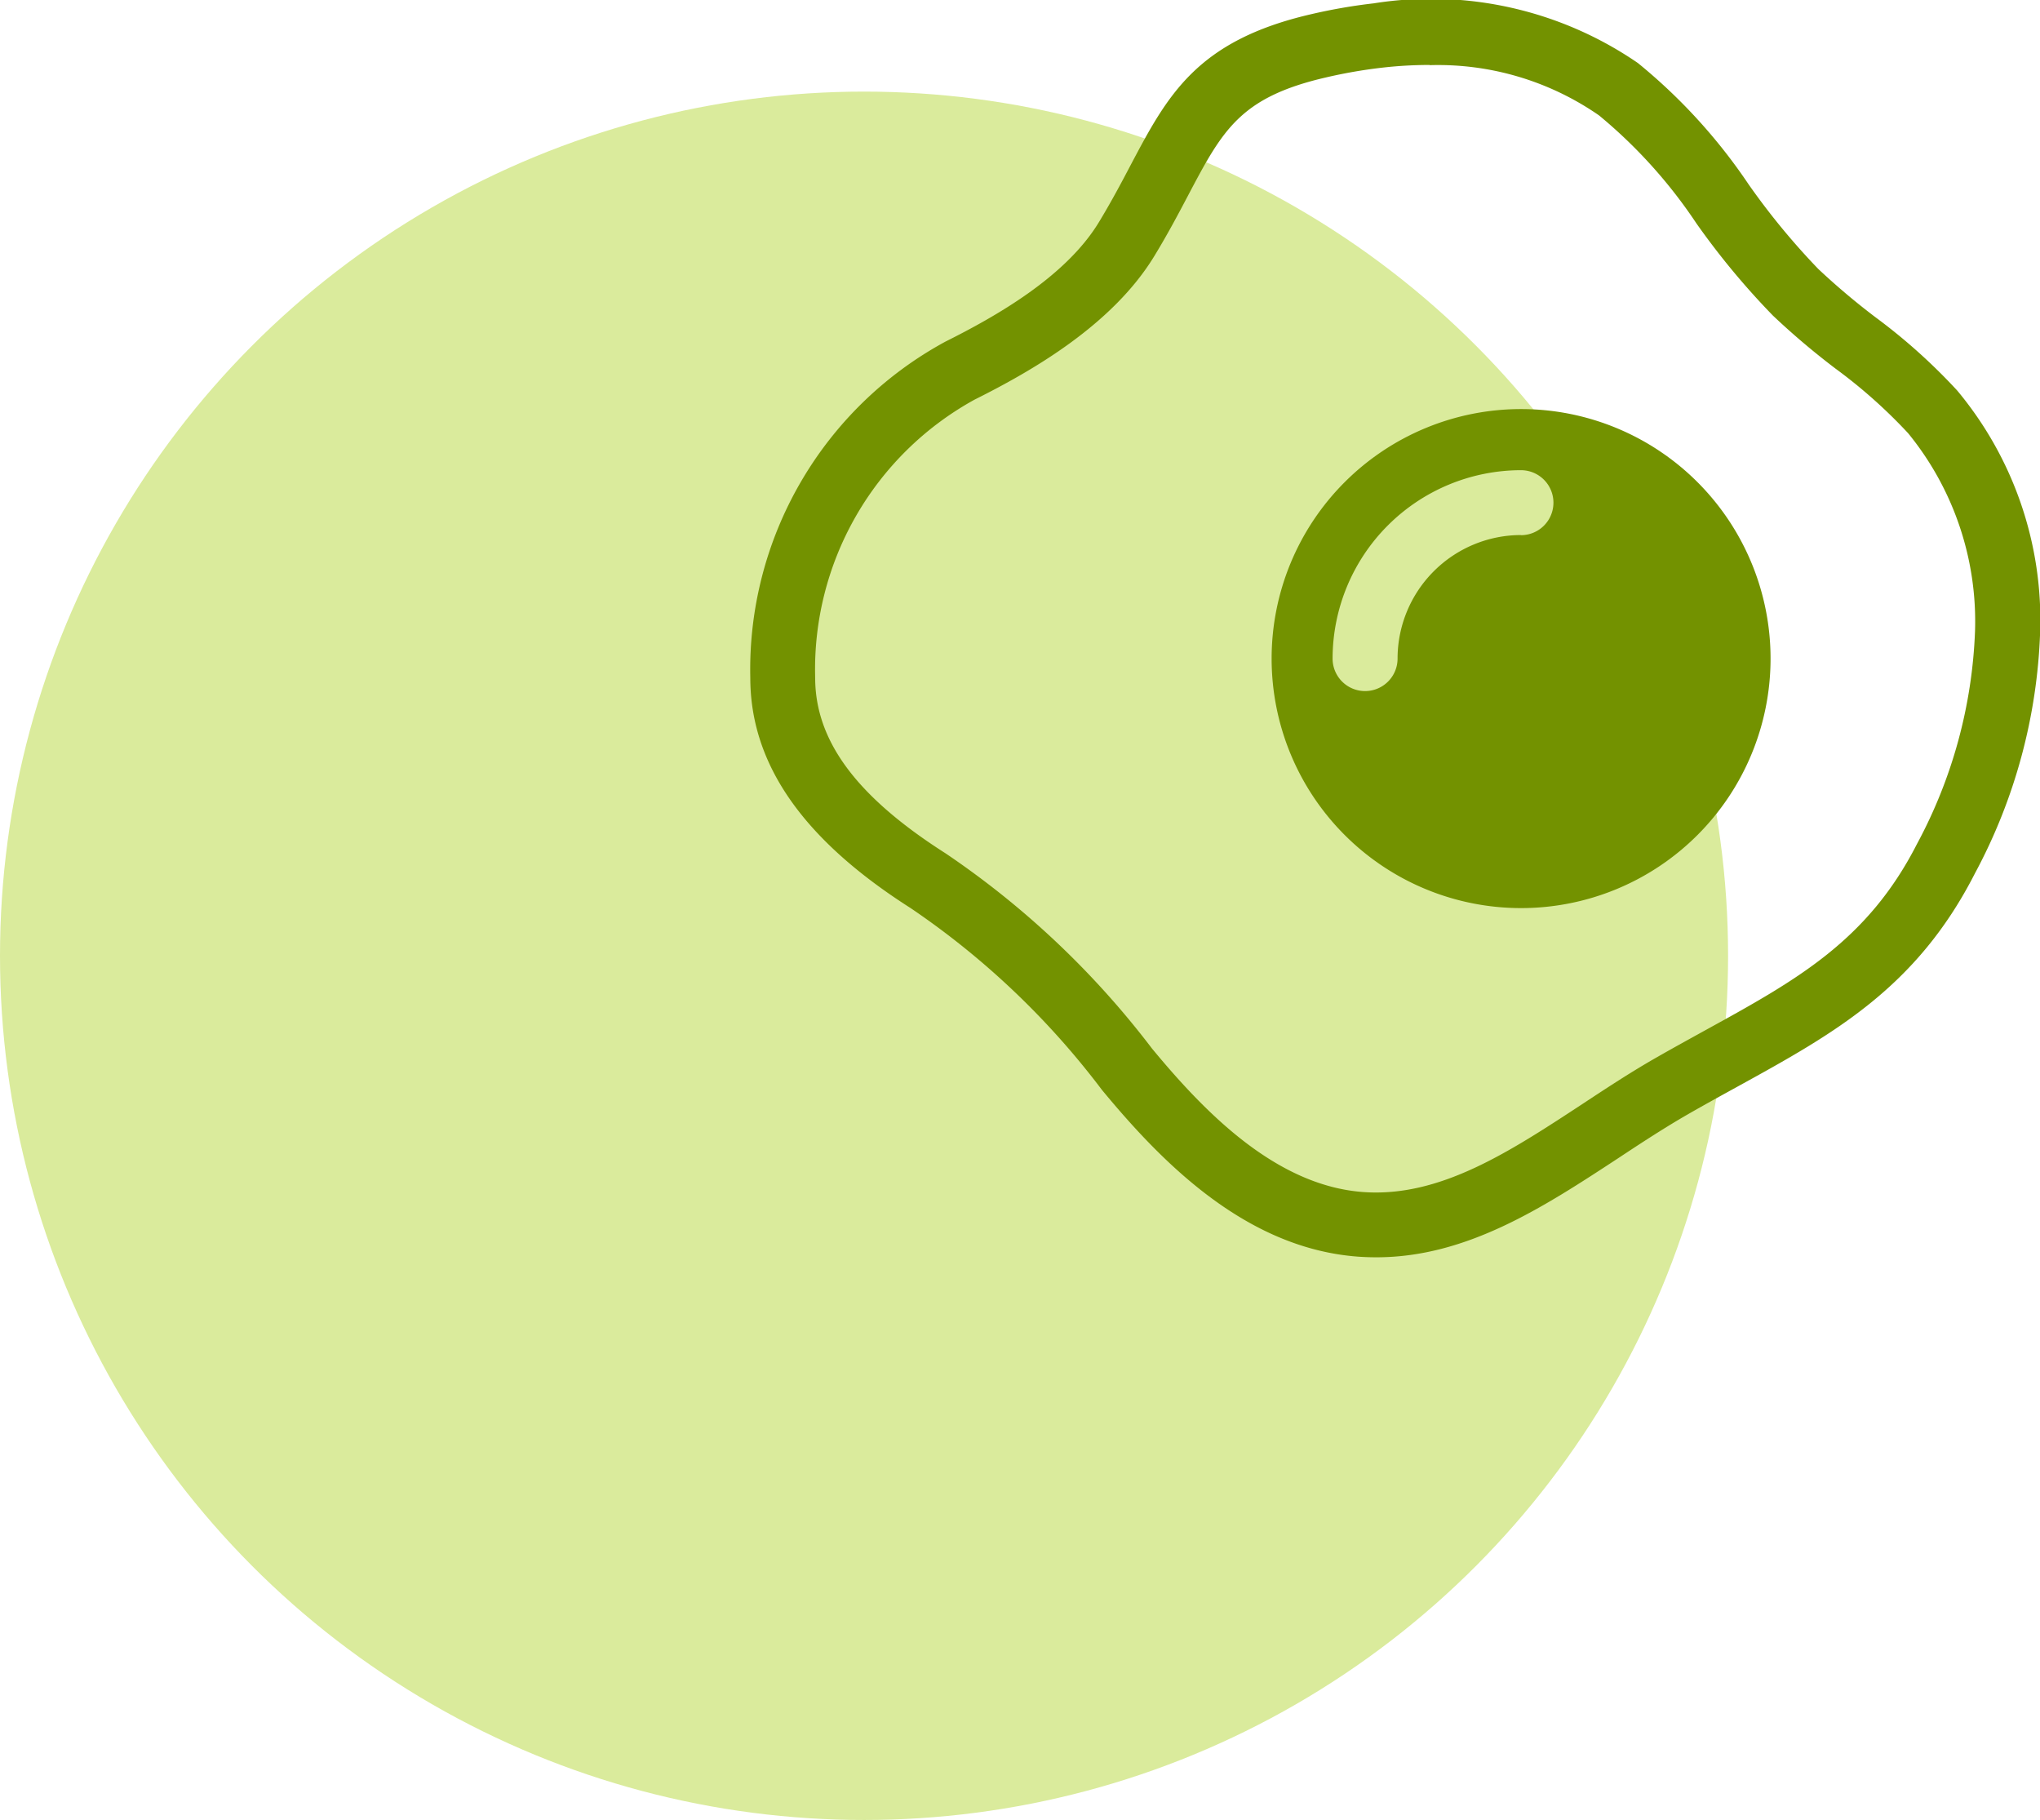
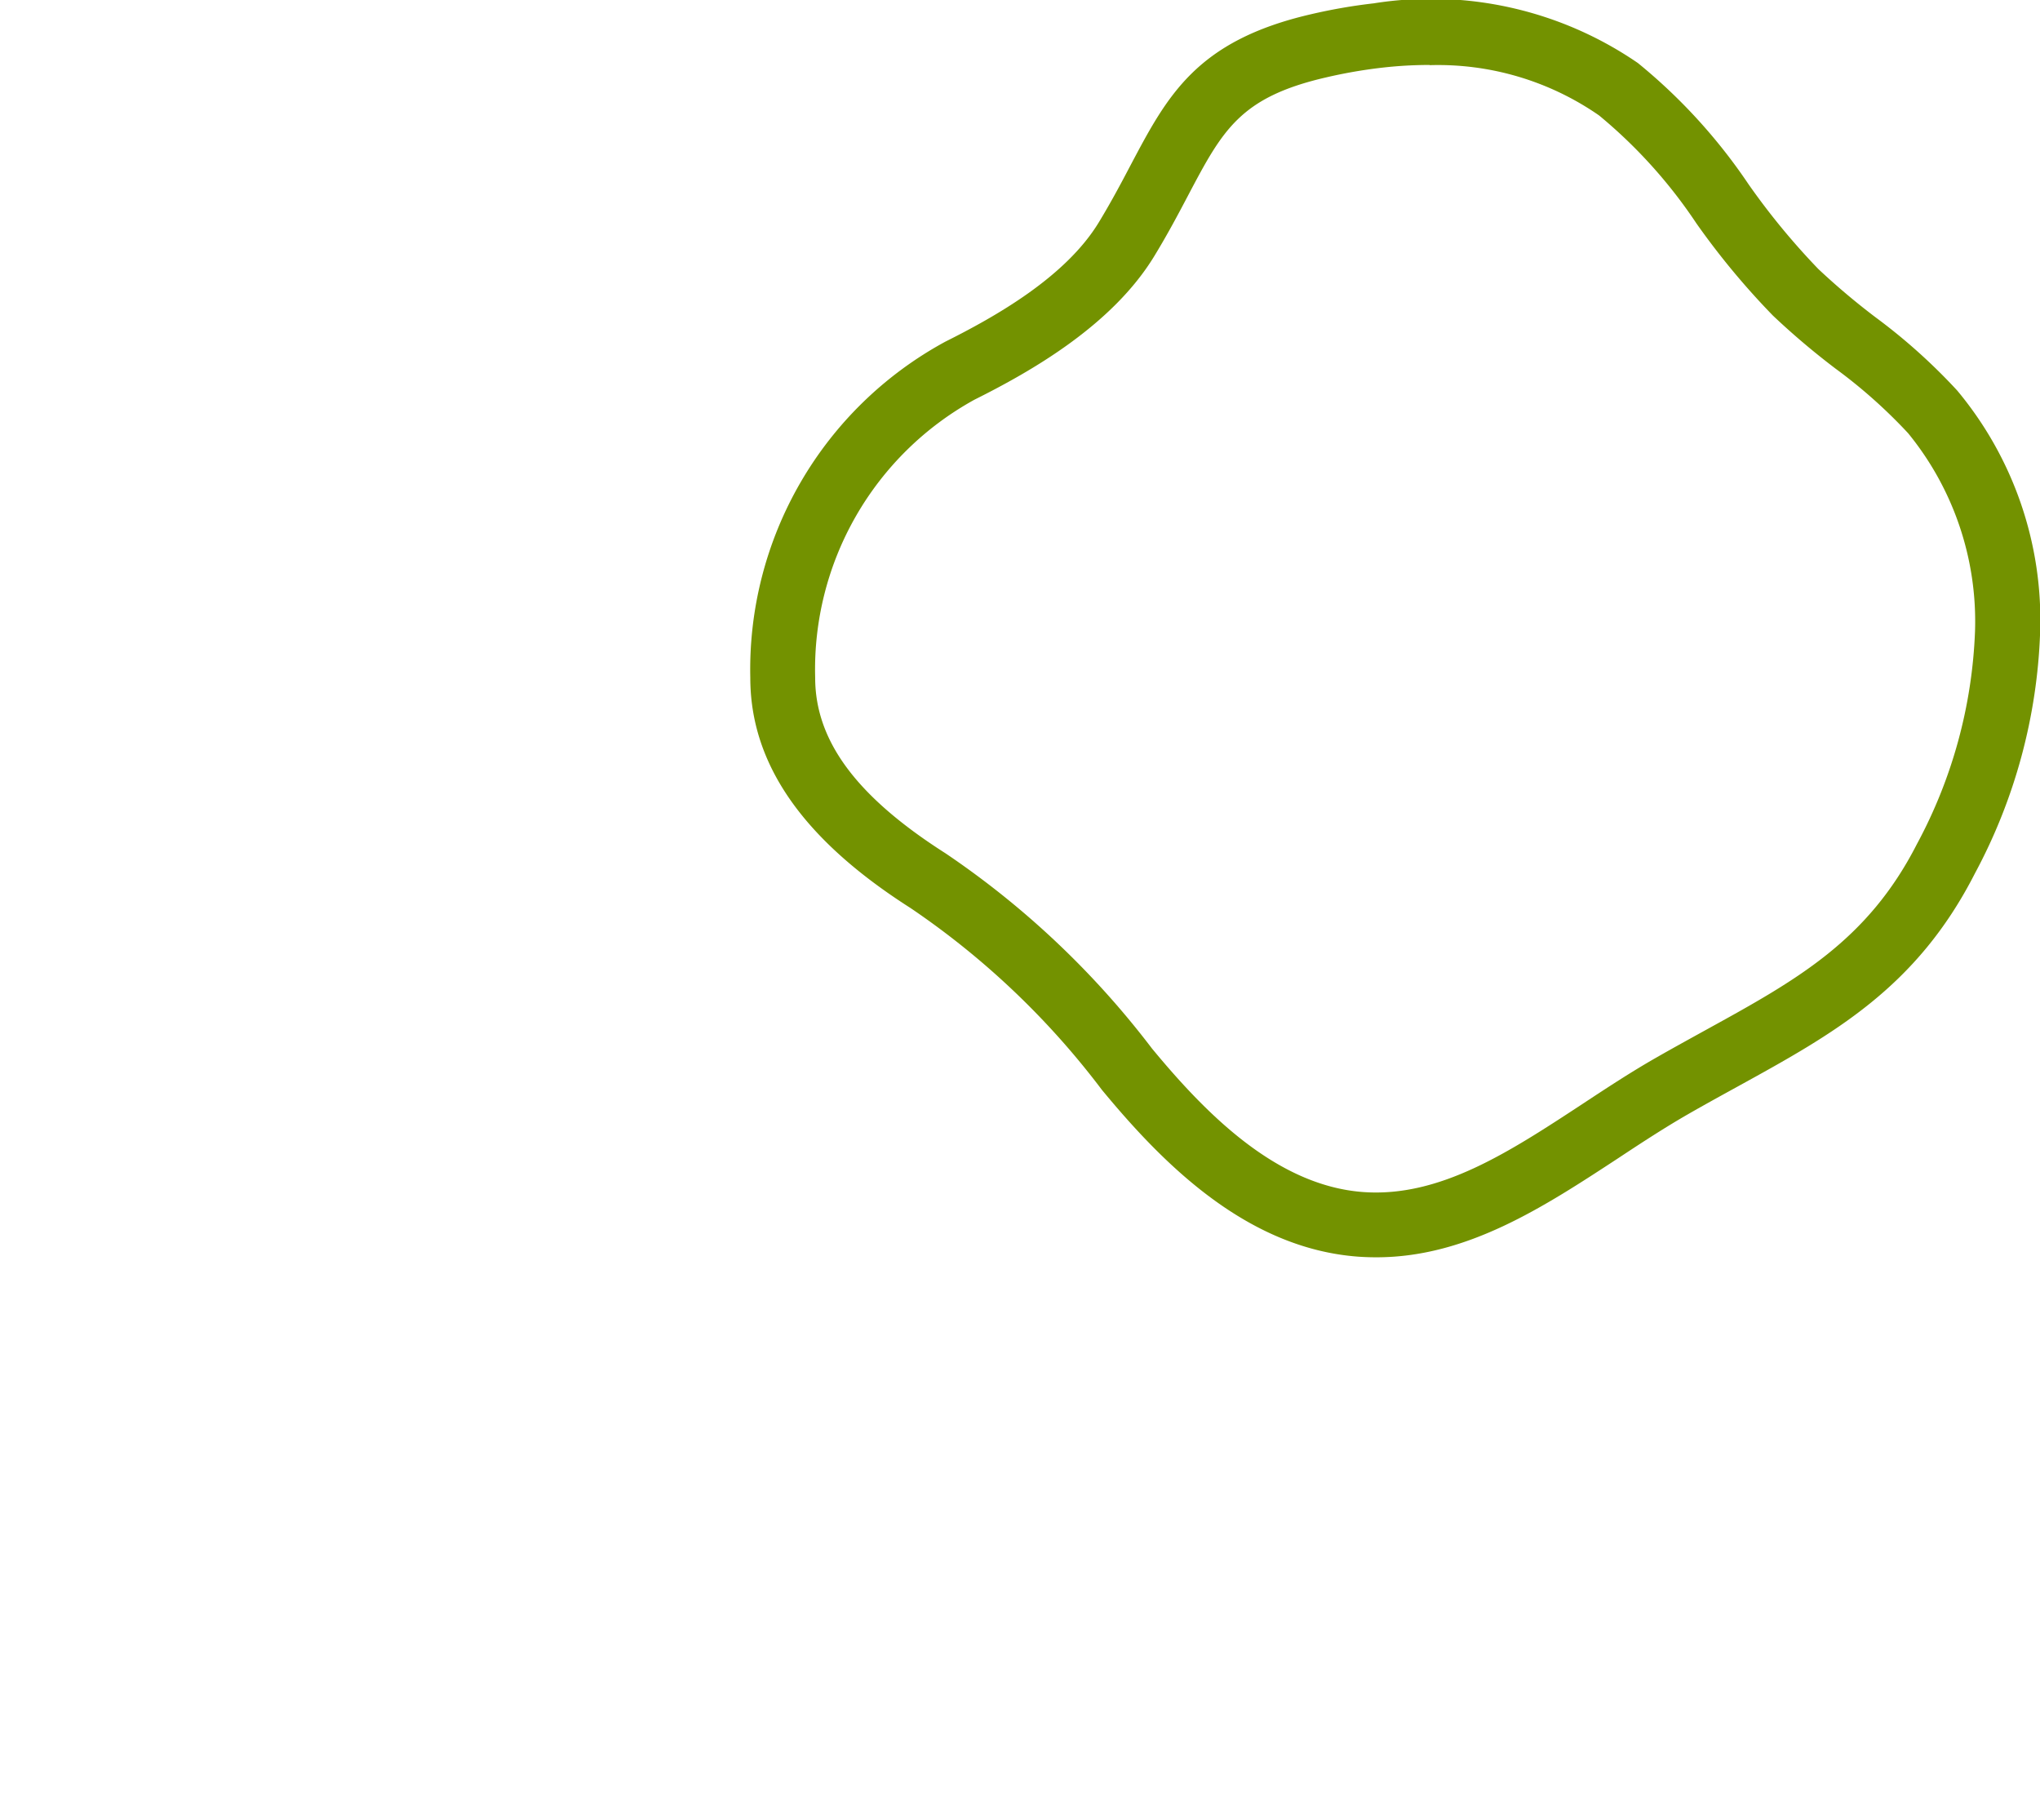
<svg xmlns="http://www.w3.org/2000/svg" width="59.025" height="52.65" viewBox="0 0 59.025 52.65">
  <g id="Grupo_540" data-name="Grupo 540" transform="translate(-47.345 -972.35)">
-     <circle id="Elipse_13" data-name="Elipse 13" cx="25" cy="25" r="25" transform="translate(47.345 975)" fill="#daeb9c" />
    <g id="Camada_1" data-name="Camada 1" transform="translate(69.054 972.35)">
      <g id="Grupo_521" data-name="Grupo 521" transform="translate(0 0)">
        <path id="Caminho_1238" data-name="Caminho 1238" d="M18.107,36.375q-.256,0-.513-.018c-3.238-.236-5.665-2.7-7.421-4.826a23.272,23.272,0,0,0-5.536-5.259C1.517,24.284,0,22.1,0,19.609A10.79,10.79,0,0,1,5.645,9.886c1.444-.722,3.476-1.865,4.44-3.453.359-.592.645-1.131.919-1.653,1.064-2.009,1.9-3.6,5.223-4.366A15.944,15.944,0,0,1,18.036.1h0a10.573,10.573,0,0,1,7.645,1.726,16.115,16.115,0,0,1,3.205,3.512A20.492,20.492,0,0,0,30.9,7.783a20.349,20.349,0,0,0,1.659,1.4A16.819,16.819,0,0,1,34.92,11.3a10.363,10.363,0,0,1,2.4,6.985,15.885,15.885,0,0,1-1.886,6.982c-1.694,3.323-4.1,4.646-6.873,6.172-.46.253-.934.513-1.417.79-.672.386-1.332.816-2.027,1.276-2.154,1.411-4.375,2.87-7,2.87Zm1.55-34.493a12.155,12.155,0,0,0-1.405.082h0a14.35,14.35,0,0,0-1.6.28c-2.484.574-2.987,1.523-3.986,3.415-.274.521-.586,1.111-.975,1.75-1.217,2-3.553,3.332-5.206,4.157a8.906,8.906,0,0,0-4.608,8.043c0,1.827,1.2,3.441,3.771,5.079a25.263,25.263,0,0,1,5.975,5.648c1.517,1.835,3.58,3.965,6.107,4.151,2.221.162,4.225-1.155,6.349-2.548.689-.454,1.4-.922,2.124-1.335.495-.283.978-.548,1.447-.807,2.613-1.438,4.675-2.572,6.107-5.38a14.087,14.087,0,0,0,1.679-6.154A8.607,8.607,0,0,0,33.5,12.535a14.914,14.914,0,0,0-2.1-1.868,21.748,21.748,0,0,1-1.812-1.535,22.029,22.029,0,0,1-2.213-2.666,14.375,14.375,0,0,0-2.816-3.123,8.166,8.166,0,0,0-4.905-1.455ZM18.142,1.03Z" transform="translate(0 -0.003)" fill="#739200" />
-         <path id="Caminho_1239" data-name="Caminho 1239" d="M58.418,40.17a7.218,7.218,0,1,0,7.218,7.218A7.218,7.218,0,0,0,58.418,40.17Zm0,3.644a3.577,3.577,0,0,0-3.574,3.574.94.94,0,0,1-1.88,0,5.457,5.457,0,0,1,5.45-5.45.94.94,0,1,1,0,1.88Z" transform="translate(-36.116 -28.336)" fill="#739200" />
      </g>
    </g>
  </g>
</svg>